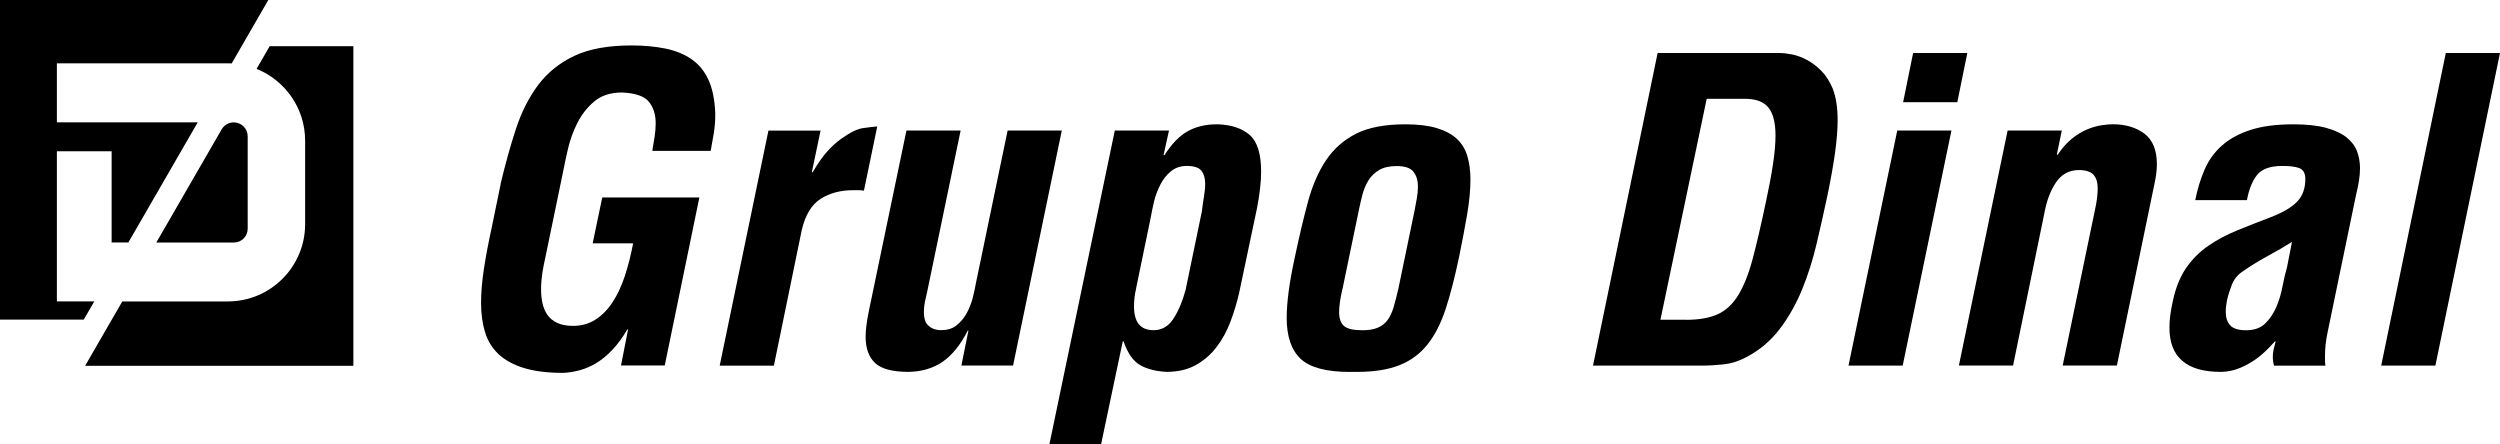
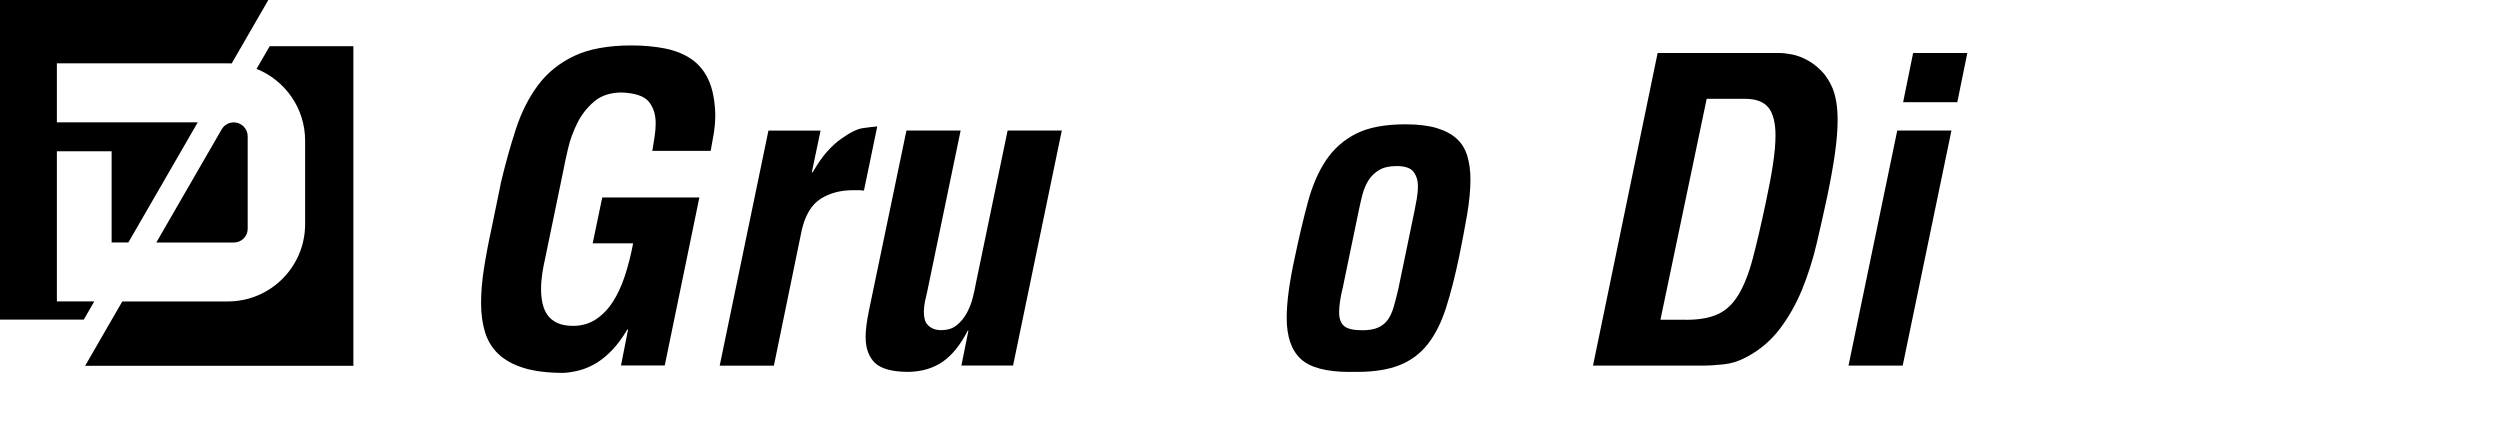
<svg xmlns="http://www.w3.org/2000/svg" id="Capa_1" data-name="Capa 1" viewBox="0 0 400 71.11">
  <defs>
    <style> .cls-1 { stroke-width: 0px; } </style>
  </defs>
  <g>
    <path class="cls-1" d="M80.08,29.49c.76-3.2,1.58-6.16,2.47-8.87.89-2.71,2.08-5.06,3.57-7.04,1.49-1.98,3.41-3.52,5.77-4.64,2.36-1.11,5.4-1.67,9.14-1.67,2,0,3.81.17,5.44.5,1.62.33,3.01.9,4.17,1.7,1.16.8,2.06,1.89,2.7,3.27.64,1.38,1.01,3.16,1.1,5.34v.4c0,.93-.08,1.88-.23,2.83-.16.96-.32,1.9-.5,2.83h-9.34c.13-.8.26-1.57.37-2.3.11-.73.17-1.43.17-2.1,0-1.42-.37-2.58-1.1-3.47-.73-.89-2.17-1.38-4.3-1.47-1.82,0-3.3.48-4.43,1.43-1.13.96-2.03,2.1-2.7,3.44-.67,1.33-1.17,2.71-1.5,4.13-.33,1.42-.59,2.62-.77,3.6l-2.87,13.87c-.18.76-.33,1.57-.47,2.43-.13.87-.2,1.74-.2,2.63,0,.76.08,1.49.23,2.2.16.71.42,1.33.8,1.87.38.53.9.96,1.57,1.27.67.31,1.51.47,2.53.47,1.33,0,2.52-.33,3.57-1,1.04-.67,1.96-1.59,2.73-2.77.78-1.18,1.43-2.58,1.97-4.2.53-1.62.98-3.37,1.33-5.24h-6.47l1.53-7.34h15.54l-5.54,26.88h-7l1.13-5.74h-.13c-.76,1.29-1.55,2.37-2.37,3.23-.82.87-1.67,1.57-2.53,2.1-.87.53-1.76.92-2.67,1.17-.91.24-1.79.39-2.63.43-2.58,0-4.71-.27-6.4-.8-1.69-.53-3.03-1.28-4.03-2.23-1-.96-1.71-2.12-2.13-3.5-.42-1.38-.63-2.94-.63-4.67s.16-3.54.47-5.54c.31-2,.71-4.11,1.2-6.34l1.47-7.14Z" />
    <path class="cls-1" d="M129.9,27.56h.13c.8-1.38,1.57-2.48,2.3-3.3.73-.82,1.48-1.5,2.23-2.03,1.42-1.02,2.59-1.6,3.5-1.73.91-.13,1.68-.22,2.3-.27l-2.13,10.27c-.31-.04-.6-.07-.87-.07h-.87c-2,0-3.72.46-5.17,1.37-1.45.91-2.46,2.57-3.03,4.97l-4.47,21.74h-8.67l7.8-37.61h8.34l-1.4,6.67Z" />
    <path class="cls-1" d="M154.97,52.9h-.13c-1.16,2.27-2.49,3.92-4,4.97-1.51,1.04-3.33,1.59-5.47,1.63-2.58,0-4.37-.48-5.37-1.43-1-.96-1.5-2.34-1.5-4.17,0-1.11.18-2.51.53-4.2l6-28.81h8.67l-5.34,25.74c-.13.53-.26,1.08-.37,1.63-.11.56-.17,1.1-.17,1.63,0,.71.11,1.29.33,1.73.53.8,1.33,1.2,2.4,1.2s1.86-.25,2.5-.77c.64-.51,1.18-1.14,1.6-1.9.42-.76.74-1.57.97-2.43.22-.87.4-1.68.53-2.43l5.07-24.41h8.67l-7.8,37.61h-8.27l1.13-5.6Z" />
-     <path class="cls-1" d="M186.18,24.83h.13c1.16-1.82,2.4-3.1,3.73-3.84,1.33-.73,2.87-1.1,4.6-1.1h.27c2.18.09,3.87.67,5.07,1.73,1.2,1.07,1.8,3.02,1.8,5.87,0,.8-.06,1.69-.17,2.67-.11.98-.28,2.05-.5,3.2l-2.87,13.61c-.36,1.51-.81,3.01-1.37,4.5-.56,1.49-1.29,2.83-2.2,4.03-.91,1.2-2.02,2.17-3.33,2.9-1.31.73-2.88,1.1-4.7,1.1-1.69-.09-3.09-.45-4.2-1.07-1.11-.62-2-1.89-2.67-3.8h-.13l-3.47,16.47h-8.27l10.47-50.22h8.67l-.87,3.93ZM181.78,46.17c-.13.53-.22,1.04-.27,1.53-.04.49-.07.93-.07,1.33,0,2.53,1.04,3.8,3.13,3.8,1.33,0,2.4-.62,3.2-1.87.8-1.24,1.44-2.78,1.93-4.6l2.6-12.54c.09-.8.2-1.58.33-2.33.13-.76.2-1.44.2-2.07,0-.89-.2-1.59-.6-2.1-.4-.51-1.18-.77-2.33-.77-1.02,0-1.88.29-2.57.87-.69.58-1.26,1.3-1.7,2.17-.44.87-.78,1.78-1,2.73-.22.96-.4,1.81-.53,2.57l-2.33,11.27Z" />
    <path class="cls-1" d="M216,59.51c-3.78,0-6.41-.7-7.9-2.1-1.49-1.4-2.23-3.59-2.23-6.57,0-2.49.44-5.76,1.33-9.8.67-3.2,1.36-6.11,2.07-8.74.71-2.62,1.68-4.85,2.9-6.67,1.22-1.82,2.82-3.23,4.8-4.24,1.98-1,4.61-1.5,7.9-1.5,2,0,3.67.2,5,.6,1.33.4,2.4.97,3.2,1.7s1.37,1.66,1.7,2.77c.33,1.11.5,2.36.5,3.73,0,1.69-.18,3.57-.53,5.64-.36,2.07-.78,4.3-1.27,6.7-.67,3.2-1.38,5.97-2.13,8.3-.76,2.33-1.73,4.26-2.93,5.77s-2.7,2.62-4.5,3.33c-1.8.71-4.03,1.07-6.7,1.07h-1.2ZM214.79,46.23c-.18.76-.31,1.45-.4,2.07-.09.62-.13,1.18-.13,1.67,0,1.02.27,1.76.8,2.2.53.45,1.51.67,2.93.67.98,0,1.79-.13,2.43-.4.64-.27,1.17-.67,1.57-1.2.4-.53.72-1.21.97-2.03.24-.82.5-1.81.77-2.97l2.6-12.54c.13-.67.26-1.33.37-2,.11-.67.17-1.29.17-1.87,0-.93-.23-1.71-.7-2.33-.47-.62-1.37-.93-2.7-.93-1.16,0-2.09.21-2.8.63-.71.42-1.28.97-1.7,1.63-.42.67-.74,1.42-.97,2.27-.22.85-.42,1.71-.6,2.6l-2.6,12.54Z" />
    <path class="cls-1" d="M254.88,58.5l10.34-50.02h19.47c.58,0,1.25.08,2.03.23.78.16,1.57.44,2.37.87.8.42,1.57,1,2.3,1.73.73.73,1.34,1.68,1.83,2.83.53,1.33.8,3.02.8,5.07,0,1.56-.15,3.35-.43,5.37-.29,2.02-.7,4.3-1.23,6.84-.53,2.49-1.1,5.01-1.7,7.57-.6,2.56-1.38,5-2.33,7.34-.96,2.33-2.16,4.45-3.6,6.34-1.45,1.89-3.23,3.39-5.37,4.5-1.16.62-2.36,1-3.6,1.13-1.24.13-2.44.2-3.6.2h-17.27ZM269.75,51.17c2.09,0,3.79-.3,5.1-.9,1.31-.6,2.41-1.63,3.3-3.1.89-1.47,1.66-3.41,2.3-5.84.64-2.42,1.34-5.44,2.1-9.04.49-2.27.87-4.28,1.13-6.04.27-1.76.4-3.28.4-4.57,0-2.04-.38-3.53-1.13-4.47-.76-.93-2-1.4-3.74-1.4h-6.14l-7.4,35.35h4.07Z" />
-     <path class="cls-1" d="M295.76,58.5l7.8-37.61h8.67l-7.8,37.61h-8.67ZM304.5,16.35l1.6-7.87h8.67l-1.6,7.87h-8.67Z" />
-     <path class="cls-1" d="M329.1,24.76h.13c.71-1.07,1.47-1.92,2.27-2.57.8-.64,1.6-1.13,2.4-1.47.8-.33,1.57-.56,2.3-.67.73-.11,1.34-.17,1.83-.17,2.04,0,3.73.5,5.07,1.5,1.33,1,2,2.63,2,4.9,0,.93-.13,2-.4,3.2l-6,29.01h-8.67l5.2-25.08c.27-1.24.4-2.33.4-3.27s-.2-1.59-.6-2.1c-.4-.51-1.13-.79-2.2-.83h-.2c-1.56,0-2.78.66-3.67,1.97-.89,1.31-1.51,2.97-1.87,4.97l-5,24.34h-8.67l7.8-37.61h8.67l-.8,3.87Z" />
-     <path class="cls-1" d="M363.85,58.5c-.13-.44-.2-.91-.2-1.4,0-.4.04-.8.13-1.2.09-.4.2-.82.33-1.27h-.13c-.67.76-1.36,1.45-2.07,2.07-.71.62-1.45,1.13-2.2,1.53-1.47.84-2.94,1.27-4.4,1.27-5.47,0-8.2-2.36-8.2-7.07,0-.62.04-1.28.13-1.97.09-.69.22-1.43.4-2.23.44-2.13,1.16-3.91,2.13-5.34.98-1.42,2.17-2.61,3.57-3.57,1.4-.96,2.94-1.78,4.64-2.47,1.69-.69,3.47-1.39,5.34-2.1,1.96-.76,3.37-1.59,4.23-2.5.87-.91,1.3-2.1,1.3-3.57v-.2c-.04-.84-.38-1.38-1-1.6-.62-.22-1.51-.33-2.67-.33-1.96,0-3.31.49-4.07,1.47-.76.98-1.29,2.31-1.6,4h-8.27c.35-1.78.85-3.41,1.5-4.9.64-1.49,1.57-2.77,2.77-3.83,1.2-1.07,2.72-1.9,4.57-2.5,1.85-.6,4.12-.9,6.84-.9,2.13,0,3.89.19,5.27.57,1.38.38,2.47.89,3.27,1.53.8.65,1.36,1.39,1.67,2.23.31.85.47,1.73.47,2.67,0,.67-.06,1.36-.17,2.07-.11.71-.26,1.4-.43,2.07l-4.6,22.21c-.27,1.29-.4,2.51-.4,3.67v.8c0,.27.02.53.07.8h-8.2ZM366.72,38.7c-1.2.76-2.5,1.51-3.9,2.27-1.4.76-2.77,1.6-4.1,2.53-.76.53-1.3,1.22-1.63,2.07-.33.85-.59,1.67-.77,2.47-.13.67-.2,1.29-.2,1.87,0,.89.23,1.6.7,2.13.47.53,1.32.8,2.57.8s2.3-.36,3.03-1.07c.73-.71,1.32-1.58,1.77-2.6.44-1.02.78-2.12,1-3.3.22-1.18.47-2.21.73-3.1l.8-4.07Z" />
-     <path class="cls-1" d="M380.99,58.5l10.34-50.02h8.67l-10.34,50.02h-8.67Z" />
+     <path class="cls-1" d="M295.76,58.5l7.8-37.61h8.67l-7.8,37.61ZM304.5,16.35l1.6-7.87h8.67l-1.6,7.87h-8.67Z" />
  </g>
  <g>
    <path class="cls-1" d="M42.93,0l-4.26,7.38-1.6,2.77c-.2-.01-.41-.02-.62-.02H9.1v9.44h22.54l-11.1,19.22h-2.68v-14.59h-8.76v24.02h5.99l-1.69,2.92H0V0h42.93Z" />
    <path class="cls-1" d="M56.54,7.38v51.15H13.62l4.26-7.38,1.69-2.92h16.88c6.83,0,12.37-5.54,12.37-12.37v-13.35c0-5.21-3.22-9.66-7.77-11.49l2.1-3.63h13.38Z" />
    <path class="cls-1" d="M39.63,21.8v14.8c0,1.21-.98,2.2-2.2,2.2h-12.42l10.46-18.11c.4-.69,1.13-1.11,1.93-1.11h0c1.23,0,2.23,1,2.23,2.23Z" />
  </g>
</svg>